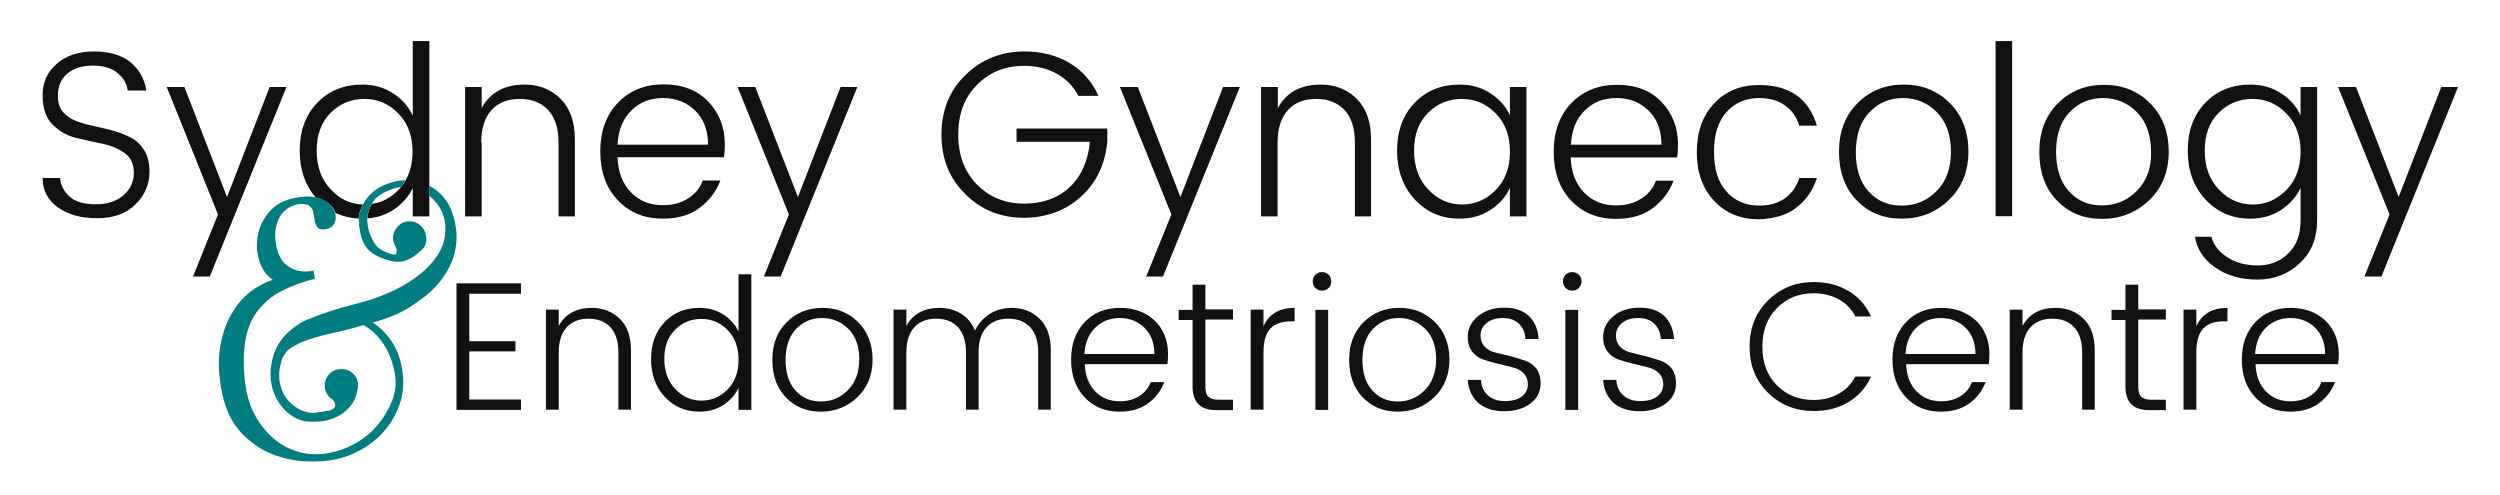
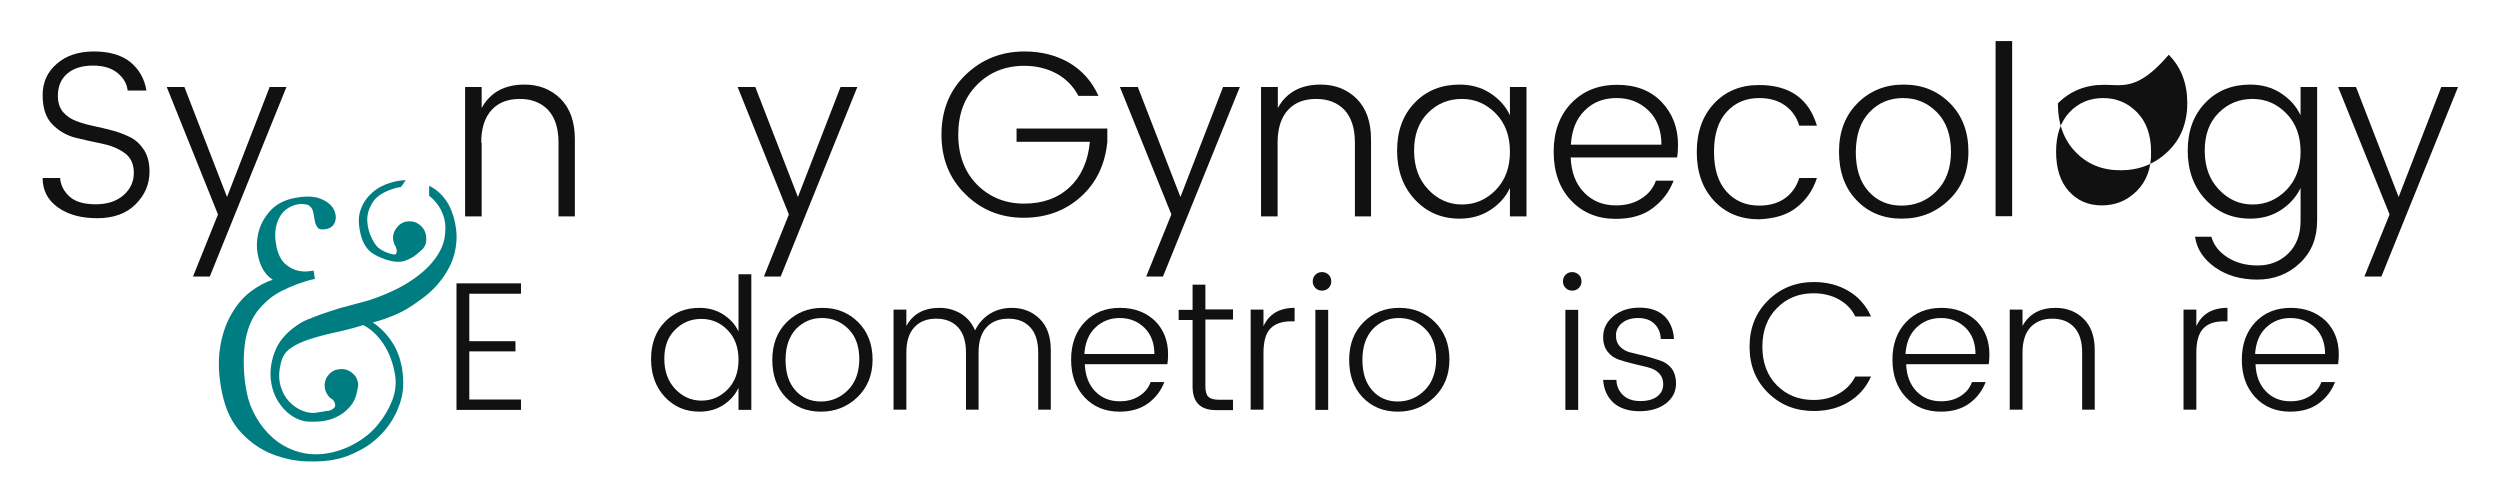
<svg xmlns="http://www.w3.org/2000/svg" version="1.1" x="0px" y="0px" viewBox="0 0 1132 224.3" style="enable-background:new 0 0 1132 224.3;" xml:space="preserve">
  <style type="text/css">
	.st0{fill:#111111;}
	.st1{fill:#007D81;}
</style>
  <g id="Layer_2">
</g>
  <g id="Ñëîé_1">
    <g>
      <path class="st0" d="M59.3,62.3c-2.4-1.2-5.1-2.3-8-3.1c-2.9-0.8-5.9-1.5-8.8-2.1c-2.9-0.6-5.6-1.4-8-2.3c-2.4-0.9-4.4-2.3-6-4.1    c-1.5-1.9-2.3-4.3-2.3-7.2c0-4.5,1.5-7.9,4.4-10.3c2.9-2.4,6.8-3.5,11.5-3.5c4.7,0,8.4,1.1,11.2,3.4c2.7,2.3,4.2,4.9,4.5,7.9h8.5    c-0.9-5.4-3.3-9.6-7.3-12.9c-4-3.2-9.5-4.8-16.5-4.8c-7,0-12.6,1.9-16.8,5.6c-4.3,3.7-6.4,8.4-6.4,14.2c0,5.7,1.4,10.1,4.3,13.1    c2.9,3,6.3,5,10.3,6.1c4,1,8.1,1.9,12.1,2.7c4,0.8,7.5,2.2,10.3,4.2c2.9,2,4.3,5.1,4.3,9.1c0,4-1.6,7.4-4.7,10.1    c-3.1,2.7-7.3,4.1-12.5,4.1c-5.3,0-9.2-1.1-11.8-3.4c-2.6-2.3-4.1-5.1-4.4-8.5h-7.9c0,5.6,2.3,10,6.9,13.3    c4.6,3.3,10.5,4.9,17.9,4.9c7.3,0,13.1-2.1,17.3-6.3c4.2-4.2,6.3-9.1,6.3-14.8c0-3.8-0.8-7-2.3-9.5C63.7,65.5,61.7,63.6,59.3,62.3    z" />
      <polygon class="st0" points="102.8,89.2 83.5,39.4 75.5,39.4 98.7,97.1 87.4,125.2 95,125.2 129.7,39.4 122.1,39.4   " />
      <path class="st0" d="M217.9,64.5c0-6.4,1.6-11.3,4.7-14.7c3.1-3.4,7.4-5,12.8-5c5.4,0,9.6,1.7,12.8,5c3.1,3.4,4.7,8.3,4.7,14.7V98    h7.4V63.1c0-8-2.2-14.1-6.5-18.4c-4.4-4.3-9.8-6.4-16.3-6.4c-9,0-15.5,3.5-19.4,10.6v-9.5h-7.5V98h7.5V64.5z" />
-       <path class="st0" d="M300.1,99c6.8,0,12.4-1.6,16.7-4.9c4.4-3.3,7.5-7.4,9.4-12.4h-8c-1.2,3.4-3.4,6.1-6.6,8.1    c-3.2,2.1-7,3.1-11.5,3.1c-5.8,0-10.6-1.9-14.4-5.8c-3.8-3.9-5.8-9.1-6.1-15.9h48.2c0.3-1.8,0.4-3.7,0.4-5.8    c0-7.7-2.5-14.2-7.5-19.4c-5-5.2-11.7-7.8-20.2-7.8s-15.4,2.8-20.7,8.3c-5.3,5.5-8,12.9-8,22c0,9.1,2.6,16.5,7.8,22    C284.9,96.2,291.7,99,300.1,99z M285.9,50c3.8-3.8,8.6-5.6,14.4-5.6c5.8,0,10.6,1.9,14.5,5.7c3.9,3.8,5.8,9,5.8,15.4h-41    C280,58.9,282.1,53.7,285.9,50z" />
      <polygon class="st0" points="353.5,125.2 388.2,39.4 380.6,39.4 361.3,89.2 342,39.4 334,39.4 357.2,97.1 345.9,125.2   " />
      <path class="st0" d="M463.5,98.6c10.3,0,18.9-3.2,25.9-9.5c7-6.3,11-14.6,12-24.9v-6h-41.1v6h33.2c-0.8,8.6-3.8,15.5-9.1,20.5    c-5.3,5-12.2,7.5-20.7,7.5c-8.5,0-15.6-2.9-21.3-8.6c-5.6-5.7-8.5-13.3-8.5-22.6c0-9.4,2.8-16.9,8.5-22.6    c5.6-5.7,12.8-8.6,21.4-8.6c5.4,0,10.3,1.2,14.6,3.5c4.3,2.4,7.6,5.7,9.9,10.1h9.1c-3-6.6-7.5-11.6-13.3-15    c-5.9-3.4-12.6-5.1-20.2-5.1c-10.6,0-19.5,3.6-26.8,10.7C429.9,41,426.3,50,426.3,61c0,10.9,3.6,19.9,10.9,27    C444.4,95.1,453.2,98.6,463.5,98.6z" />
      <polygon class="st0" points="534.5,89.2 515.2,39.4 507.1,39.4 530.4,97.1 519,125.2 526.6,125.2 561.4,39.4 553.8,39.4   " />
      <path class="st0" d="M613.4,98h7.4V63.1c0-8-2.2-14.1-6.5-18.4c-4.4-4.3-9.8-6.4-16.3-6.4c-9,0-15.5,3.5-19.4,10.6v-9.5H571V98    h7.5V64.5c0-6.4,1.6-11.3,4.7-14.7c3.1-3.4,7.4-5,12.8-5c5.4,0,9.6,1.7,12.8,5c3.1,3.4,4.7,8.3,4.7,14.7V98z" />
      <path class="st0" d="M683.7,85.1V98h7.5V39.4h-7.5v12.8c-1.9-4.1-4.9-7.4-8.9-10c-4-2.6-8.6-3.9-13.9-3.9c-8.2,0-15,2.7-20.3,8.2    c-5.3,5.5-8,12.7-8,21.7c0,9,2.7,16.4,8,22.1c5.4,5.8,12.1,8.7,20.3,8.7c5.3,0,9.9-1.3,13.9-3.9C678.8,92.5,681.8,89.2,683.7,85.1    z M646.7,85.8c-4.3-4.5-6.4-10.4-6.4-17.6s2.1-12.9,6.3-17.1c4.2-4.2,9.3-6.3,15.3-6.3c6,0,11.1,2.2,15.4,6.6    c4.3,4.4,6.4,10.2,6.4,17.3c0,7.1-2.1,12.9-6.4,17.3c-4.3,4.4-9.4,6.6-15.3,6.6S650.9,90.3,646.7,85.8z" />
      <path class="st0" d="M732.2,38.4c-8.5,0-15.4,2.8-20.7,8.3c-5.3,5.5-8,12.9-8,22c0,9.1,2.6,16.5,7.8,22c5.2,5.6,12,8.4,20.4,8.4    c6.8,0,12.4-1.6,16.7-4.9c4.4-3.3,7.5-7.4,9.4-12.4h-8c-1.2,3.4-3.4,6.1-6.6,8.1c-3.2,2.1-7,3.1-11.5,3.1    c-5.8,0-10.6-1.9-14.4-5.8c-3.8-3.9-5.8-9.1-6.1-15.9h48.2c0.3-1.8,0.4-3.7,0.4-5.8c0-7.7-2.5-14.2-7.5-19.4    C747.4,41,740.7,38.4,732.2,38.4z M711.3,65.5c0.4-6.6,2.4-11.7,6.3-15.5c3.8-3.8,8.6-5.6,14.4-5.6c5.8,0,10.6,1.9,14.5,5.7    c3.9,3.8,5.8,9,5.8,15.4H711.3z" />
      <path class="st0" d="M813.4,94c4.4-3.4,7.5-7.8,9.3-13.4h-8c-1.2,3.9-3.4,7-6.5,9.2c-3.1,2.2-7,3.3-11.6,3.3    c-6.1,0-11-2.1-14.8-6.3c-3.8-4.2-5.7-10.2-5.7-18.1c0-7.8,1.9-13.8,5.7-18c3.8-4.2,8.7-6.3,14.8-6.3c4.6,0,8.5,1.1,11.6,3.3    c3.1,2.2,5.3,5.2,6.5,9.2h8c-3.7-12.3-12.4-18.4-26.2-18.4c-8.4,0-15.2,2.8-20.4,8.4c-5.2,5.6-7.8,12.9-7.8,22    c0,9.1,2.6,16.4,7.8,22c5.2,5.6,12,8.4,20.4,8.4C803.5,99,809.1,97.4,813.4,94z" />
      <path class="st0" d="M861.1,99c8.4,0,15.5-2.8,21.4-8.5c5.9-5.6,8.8-13,8.8-21.9c0-9-2.8-16.3-8.4-21.9    c-5.6-5.6-12.5-8.4-20.9-8.4c-8.4,0-15.3,2.8-20.9,8.4c-5.6,5.6-8.4,12.9-8.4,22c0,9,2.6,16.4,7.9,21.9    C845.9,96.2,852.7,99,861.1,99z M846.5,50.8c4.1-4.3,9.1-6.4,15.2-6.4c6.1,0,11.2,2.2,15.4,6.5c4.2,4.3,6.3,10.3,6.3,17.8    c0,7.5-2.2,13.5-6.6,17.9c-4.4,4.4-9.7,6.5-15.8,6.5c-6.1,0-11-2.1-14.9-6.4c-3.9-4.3-5.8-10.3-5.8-17.9    C840.4,61,842.4,55.1,846.5,50.8z" />
      <rect x="903.6" y="18.6" class="st0" width="7.5" height="79.3" />
-       <path class="st0" d="M952.7,38.4c-8.4,0-15.3,2.8-20.9,8.4c-5.6,5.6-8.4,12.9-8.4,22c0,9,2.6,16.4,7.9,21.9    c5.3,5.6,12.1,8.4,20.5,8.4c8.4,0,15.5-2.8,21.4-8.5c5.9-5.6,8.8-13,8.8-21.9c0-9-2.8-16.3-8.4-21.9    C968,41.2,961.1,38.4,952.7,38.4z M967.5,86.5c-4.4,4.4-9.7,6.5-15.8,6.5c-6.1,0-11-2.1-14.9-6.4c-3.9-4.3-5.8-10.3-5.8-17.9    c0-7.6,2-13.6,6.1-17.9c4.1-4.3,9.1-6.4,15.2-6.4c6.1,0,11.2,2.2,15.4,6.5c4.2,4.3,6.3,10.3,6.3,17.8    C974.2,76.2,971.9,82.1,967.5,86.5z" />
+       <path class="st0" d="M952.7,38.4c-8.4,0-15.3,2.8-20.9,8.4c0,9,2.6,16.4,7.9,21.9    c5.3,5.6,12.1,8.4,20.5,8.4c8.4,0,15.5-2.8,21.4-8.5c5.9-5.6,8.8-13,8.8-21.9c0-9-2.8-16.3-8.4-21.9    C968,41.2,961.1,38.4,952.7,38.4z M967.5,86.5c-4.4,4.4-9.7,6.5-15.8,6.5c-6.1,0-11-2.1-14.9-6.4c-3.9-4.3-5.8-10.3-5.8-17.9    c0-7.6,2-13.6,6.1-17.9c4.1-4.3,9.1-6.4,15.2-6.4c6.1,0,11.2,2.2,15.4,6.5c4.2,4.3,6.3,10.3,6.3,17.8    C974.2,76.2,971.9,82.1,967.5,86.5z" />
      <path class="st0" d="M1018.9,99c5.3,0,9.9-1.3,13.9-3.9c4-2.6,7-6,8.9-10V100c0,6.3-1.9,11.2-5.6,14.8c-3.7,3.6-8.3,5.4-13.8,5.4    c-5.5,0-10.1-1.3-13.9-3.8c-3.8-2.5-6.1-5.6-7.1-9.2h-7.4c0.8,5.5,3.8,10.1,9,13.8c5.2,3.7,11.6,5.6,19.2,5.6    c7.6,0,14-2.5,19.2-7.4c5.3-4.9,7.9-11.4,7.9-19.3V39.4h-7.5v12.8c-1.9-4.1-4.9-7.4-8.9-10c-4-2.6-8.6-3.9-13.9-3.9    c-8.2,0-15,2.7-20.3,8.2c-5.3,5.5-8,12.7-8,21.7c0,9,2.7,16.4,8,22.1C1004,96.1,1010.7,99,1018.9,99z M1004.6,51.1    c4.2-4.2,9.3-6.3,15.3-6.3c6,0,11.1,2.2,15.4,6.6c4.3,4.4,6.4,10.2,6.4,17.3c0,7.1-2.1,12.9-6.4,17.3c-4.3,4.4-9.4,6.6-15.3,6.6    c-6,0-11.1-2.3-15.3-6.8c-4.3-4.5-6.4-10.4-6.4-17.6S1000.4,55.3,1004.6,51.1z" />
      <polygon class="st0" points="1105.4,39.4 1086.1,89.2 1066.8,39.4 1058.7,39.4 1082,97.1 1070.6,125.2 1078.3,125.2 1113,39.4       " />
      <polygon class="st0" points="206.7,185.6 235.9,185.6 235.9,180.9 212.5,180.9 212.5,159.1 233.4,159.1 233.4,154.5 212.5,154.5     212.5,133 235.9,133 235.9,128.3 206.7,128.3   " />
-       <path class="st0" d="M268,139.4c-7,0-12,2.7-15,8.2v-7.4h-5.8v45.3h5.8v-25.9c0-5,1.2-8.8,3.6-11.4c2.4-2.6,5.7-3.9,9.9-3.9    c4.2,0,7.5,1.3,9.9,3.9c2.4,2.6,3.6,6.4,3.6,11.4v25.9h5.7v-27c0-6.2-1.7-10.9-5.1-14.2C277.2,141.1,273,139.4,268,139.4z" />
      <path class="st0" d="M334.4,150.1c-1.5-3.2-3.8-5.7-6.9-7.7c-3.1-2-6.7-3-10.8-3c-6.4,0-11.6,2.1-15.7,6.4    c-4.1,4.2-6.2,9.8-6.2,16.8c0,6.9,2.1,12.7,6.2,17.1c4.2,4.5,9.4,6.7,15.7,6.7c4.1,0,7.7-1,10.8-3c3.1-2,5.4-4.6,6.9-7.8v10h5.8    v-61.4h-5.8V150.1z M329.5,176.3c-3.3,3.4-7.3,5.1-11.9,5.1c-4.6,0-8.6-1.8-11.9-5.3c-3.3-3.5-4.9-8.1-4.9-13.6    c0-5.6,1.6-10,4.9-13.2c3.3-3.3,7.2-4.9,11.9-4.9c4.6,0,8.6,1.7,11.9,5.1c3.3,3.4,4.9,7.9,4.9,13.4    C334.4,168.5,332.8,172.9,329.5,176.3z" />
      <path class="st0" d="M372.4,139.4c-6.5,0-11.9,2.2-16.2,6.5s-6.5,10-6.5,17c0,7,2,12.7,6.1,17c4.1,4.3,9.4,6.5,15.9,6.5    c6.5,0,12-2.2,16.6-6.6c4.5-4.4,6.8-10,6.8-17c0-6.9-2.2-12.6-6.5-16.9C384.3,141.6,378.9,139.4,372.4,139.4z M383.9,176.7    c-3.4,3.4-7.5,5.1-12.2,5.1c-4.7,0-8.6-1.7-11.5-5c-3-3.3-4.5-7.9-4.5-13.9c0-5.9,1.6-10.5,4.7-13.9c3.2-3.3,7.1-5,11.8-5    c4.7,0,8.7,1.7,12,5c3.3,3.3,4.9,7.9,4.9,13.8C389,168.7,387.3,173.3,383.9,176.7z" />
      <path class="st0" d="M458.2,139.4c-3.8,0-7.1,0.9-10,2.7c-2.9,1.8-5.1,4.3-6.7,7.5c-1.4-3.3-3.5-5.8-6.4-7.6    c-2.9-1.7-6.1-2.6-9.7-2.6c-7,0-12,2.7-15,8.2v-7.4h-5.8v45.3h5.8v-25.9c0-5,1.2-8.8,3.6-11.4c2.4-2.6,5.7-3.9,9.9-3.9    c4.2,0,7.5,1.3,9.9,3.9c2.4,2.6,3.6,6.4,3.6,11.4v25.9h5.7v-25.9c0-5,1.2-8.8,3.6-11.4c2.4-2.6,5.7-3.9,9.9-3.9    c4.2,0,7.5,1.3,9.9,3.9c2.4,2.6,3.6,6.4,3.6,11.4v25.9h5.7v-27c0-6.2-1.7-10.9-5.1-14.2C467.4,141.1,463.2,139.4,458.2,139.4z" />
      <path class="st0" d="M507.2,139.4c-6.6,0-11.9,2.1-16,6.4c-4.1,4.3-6.2,10-6.2,17c0,7.1,2,12.7,6.1,17.1c4,4.3,9.3,6.5,15.8,6.5    c5.3,0,9.6-1.3,13-3.8c3.4-2.5,5.8-5.7,7.3-9.6h-6.2c-0.9,2.6-2.6,4.7-5.1,6.3c-2.5,1.6-5.4,2.4-8.9,2.4c-4.5,0-8.2-1.5-11.1-4.5    c-2.9-3-4.5-7.1-4.7-12.3h37.4c0.2-1.4,0.3-2.9,0.3-4.5c0-6-1.9-11-5.8-15C519,141.5,513.8,139.4,507.2,139.4z M491,160.4    c0.3-5.1,1.9-9.1,4.9-12c3-2.9,6.7-4.4,11.1-4.4c4.5,0,8.2,1.5,11.2,4.4c3,3,4.5,6.9,4.5,11.9H491z" />
      <path class="st0" d="M545.8,128.9H540v11.4h-6.3v4.6h6.3v30.1c0,7.1,3.5,10.7,10.6,10.7h7.7V181h-6.5c-2.3,0-3.8-0.5-4.7-1.4    c-0.9-0.9-1.3-2.5-1.3-4.8v-30.1h12.5v-4.6h-12.5V128.9z" />
      <path class="st0" d="M572.1,147.7v-7.5h-5.8v45.3h5.8v-25.7c0-5.3,1.1-9,3.2-11.1s5.2-3.2,9.2-3.2h1.7v-6.1    C579.3,139.4,574.6,142.2,572.1,147.7z" />
      <rect x="595.6" y="140.3" class="st0" width="5.8" height="45.3" />
      <path class="st0" d="M598.6,123.2c-1.2,0-2.2,0.4-3,1.2c-0.8,0.8-1.2,1.8-1.2,3c0,1.2,0.4,2.2,1.2,3c0.8,0.8,1.8,1.2,3,1.2    s2.2-0.4,3-1.2c0.8-0.8,1.2-1.8,1.2-3c0-1.2-0.4-2.2-1.2-3C600.8,123.6,599.8,123.2,598.6,123.2z" />
      <path class="st0" d="M633.6,139.4c-6.5,0-11.9,2.2-16.2,6.5c-4.3,4.3-6.5,10-6.5,17c0,7,2,12.7,6.1,17c4.1,4.3,9.4,6.5,15.9,6.5    c6.5,0,12-2.2,16.6-6.6c4.5-4.4,6.8-10,6.8-17c0-6.9-2.2-12.6-6.5-16.9S640.1,139.4,633.6,139.4z M645.1,176.7    c-3.4,3.4-7.5,5.1-12.2,5.1s-8.6-1.7-11.5-5c-3-3.3-4.5-7.9-4.5-13.9c0-5.9,1.6-10.5,4.7-13.9c3.2-3.3,7.1-5,11.8-5    c4.7,0,8.7,1.7,12,5c3.3,3.3,4.9,7.9,4.9,13.8C650.2,168.7,648.5,173.3,645.1,176.7z" />
-       <path class="st0" d="M690.6,163.3c-2-0.7-4.2-1.3-6.6-2c-2.4-0.6-4.5-1.1-6.6-1.6c-2-0.4-3.7-1.3-5-2.6c-1.3-1.3-2-3-2-5.2    s0.9-4.1,2.7-5.6c1.8-1.5,4.3-2.3,7.4-2.3s5.6,0.9,7.4,2.7c1.8,1.8,2.7,4.1,2.8,6.8h6c-0.3-4.4-1.8-7.9-4.4-10.4    c-2.7-2.5-6.4-3.8-11.2-3.8c-4.8,0-8.8,1.3-11.9,3.9c-3.1,2.6-4.6,5.7-4.6,9.5c0,2.6,0.7,4.8,2,6.5c1.3,1.7,3,2.9,5,3.6    c2,0.7,4.2,1.3,6.6,1.9c2.4,0.6,4.5,1.1,6.6,1.6c2,0.5,3.7,1.3,5,2.6c1.3,1.3,2,3,2,5.2c0,2.2-0.9,4-2.7,5.4    c-1.8,1.4-4.4,2.1-7.7,2.1c-3.3,0-5.9-0.9-7.8-2.7c-1.9-1.8-2.9-4.1-3-6.9h-6c0.3,4.4,1.9,7.8,4.7,10.4c2.9,2.5,6.8,3.8,11.7,3.8    c5,0,9-1.2,12-3.5c3-2.3,4.6-5.3,4.6-9c0-2.8-0.7-5.1-2-6.9C694.3,165.2,692.6,164,690.6,163.3z" />
      <rect x="708.8" y="140.3" class="st0" width="5.8" height="45.3" />
      <path class="st0" d="M711.9,123.2c-1.2,0-2.2,0.4-3,1.2c-0.8,0.8-1.2,1.8-1.2,3c0,1.2,0.4,2.2,1.2,3c0.8,0.8,1.8,1.2,3,1.2    s2.2-0.4,3-1.2c0.8-0.8,1.2-1.8,1.2-3c0-1.2-0.4-2.2-1.2-3C714,123.6,713,123.2,711.9,123.2z" />
      <path class="st0" d="M751.9,163.3c-2-0.7-4.2-1.3-6.6-2c-2.4-0.6-4.5-1.1-6.6-1.6c-2-0.4-3.7-1.3-5-2.6c-1.3-1.3-2-3-2-5.2    s0.9-4.1,2.7-5.6c1.8-1.5,4.3-2.3,7.4-2.3s5.6,0.9,7.4,2.7c1.8,1.8,2.7,4.1,2.8,6.8h6c-0.3-4.4-1.8-7.9-4.4-10.4    c-2.7-2.5-6.4-3.8-11.2-3.8c-4.8,0-8.8,1.3-11.9,3.9c-3.1,2.6-4.6,5.7-4.6,9.5c0,2.6,0.7,4.8,2,6.5c1.3,1.7,3,2.9,5,3.6    c2,0.7,4.2,1.3,6.6,1.9c2.4,0.6,4.5,1.1,6.6,1.6c2,0.5,3.7,1.3,5,2.6c1.3,1.3,2,3,2,5.2c0,2.2-0.9,4-2.7,5.4    c-1.8,1.4-4.4,2.1-7.7,2.1c-3.3,0-5.9-0.9-7.8-2.7c-1.9-1.8-2.9-4.1-3-6.9h-6c0.3,4.4,1.9,7.8,4.7,10.4c2.9,2.5,6.8,3.8,11.7,3.8    c5,0,9-1.2,12-3.5c3-2.3,4.6-5.3,4.6-9c0-2.8-0.7-5.1-2-6.9C755.6,165.2,753.9,164,751.9,163.3z" />
      <path class="st0" d="M821.2,132.8c4.2,0,8,0.9,11.3,2.7c3.3,1.8,5.9,4.4,7.6,7.8h7.1c-2.3-5.1-5.8-9-10.3-11.6    c-4.6-2.7-9.8-4-15.6-4c-8.2,0-15.1,2.8-20.7,8.3c-5.6,5.5-8.4,12.5-8.4,21s2.8,15.4,8.4,20.9c5.6,5.5,12.5,8.2,20.7,8.2    c5.9,0,11.1-1.3,15.6-4c4.6-2.7,8-6.5,10.3-11.6h-7.1c-1.8,3.4-4.3,6-7.6,7.8c-3.3,1.9-7.1,2.8-11.3,2.8c-6.7,0-12.2-2.2-16.6-6.6    c-4.4-4.4-6.6-10.3-6.6-17.5s2.2-13.1,6.6-17.5C809,135,814.5,132.8,821.2,132.8z" />
      <path class="st0" d="M879.1,139.4c-6.6,0-11.9,2.1-16,6.4c-4.1,4.3-6.2,10-6.2,17c0,7.1,2,12.7,6.1,17.1c4,4.3,9.3,6.5,15.8,6.5    c5.3,0,9.6-1.3,13-3.8c3.4-2.5,5.8-5.7,7.3-9.6h-6.2c-0.9,2.6-2.6,4.7-5.1,6.3c-2.5,1.6-5.4,2.4-8.9,2.4c-4.5,0-8.2-1.5-11.1-4.5    c-2.9-3-4.5-7.1-4.7-12.3h37.4c0.2-1.4,0.3-2.9,0.3-4.5c0-6-1.9-11-5.8-15C890.8,141.5,885.6,139.4,879.1,139.4z M862.8,160.4    c0.3-5.1,1.9-9.1,4.9-12c3-2.9,6.7-4.4,11.1-4.4c4.5,0,8.2,1.5,11.2,4.4c3,3,4.5,6.9,4.5,11.9H862.8z" />
      <path class="st0" d="M930.8,139.4c-7,0-12,2.7-15,8.2v-7.4H910v45.3h5.8v-25.9c0-5,1.2-8.8,3.6-11.4c2.4-2.6,5.7-3.9,9.9-3.9    c4.2,0,7.5,1.3,9.9,3.9c2.4,2.6,3.6,6.4,3.6,11.4v25.9h5.7v-27c0-6.2-1.7-10.9-5.1-14.2C940.1,141.1,935.9,139.4,930.8,139.4z" />
-       <path class="st0" d="M968.2,128.9h-5.8v11.4h-6.3v4.6h6.3v30.1c0,7.1,3.5,10.7,10.6,10.7h7.7V181h-6.5c-2.3,0-3.8-0.5-4.7-1.4    c-0.9-0.9-1.3-2.5-1.3-4.8v-30.1h12.5v-4.6h-12.5V128.9z" />
      <path class="st0" d="M994.5,147.7v-7.5h-5.8v45.3h5.8v-25.7c0-5.3,1.1-9,3.2-11.1c2.1-2.2,5.2-3.2,9.2-3.2h1.7v-6.1    C1001.7,139.4,997,142.2,994.5,147.7z" />
      <path class="st0" d="M1037.3,139.4c-6.6,0-11.9,2.1-16,6.4c-4.1,4.3-6.2,10-6.2,17c0,7.1,2,12.7,6.1,17.1c4,4.3,9.3,6.5,15.8,6.5    c5.3,0,9.6-1.3,13-3.8c3.4-2.5,5.8-5.7,7.3-9.6h-6.2c-0.9,2.6-2.6,4.7-5.1,6.3c-2.5,1.6-5.4,2.4-8.9,2.4c-4.5,0-8.2-1.5-11.1-4.5    c-2.9-3-4.5-7.1-4.7-12.3h37.4c0.2-1.4,0.3-2.9,0.3-4.5c0-6-1.9-11-5.8-15C1049.1,141.5,1043.8,139.4,1037.3,139.4z M1021.1,160.4    c0.3-5.1,1.9-9.1,4.9-12c3-2.9,6.7-4.4,11.1-4.4c4.5,0,8.2,1.5,11.2,4.4c3,3,4.5,6.9,4.5,11.9H1021.1z" />
-       <path class="st0" d="M186.8,52.2c-1.9-4.1-4.9-7.4-8.9-10c-4-2.6-8.6-3.9-13.9-3.9c-8.2,0-15,2.7-20.3,8.2c-5.3,5.5-8,12.7-8,21.7    c0,8.5,2.4,15.6,7.3,21.3c0.7,0.1,1.4,0.3,2.1,0.6c2.9,1.2,4.9,2.7,6,4.5c0.4,0.6,0.6,1.2,0.8,1.8c3.2,1.5,6.7,2.4,10.5,2.6    c0.1-1.4,0.4-2.8,0.9-4.1c0.3-0.8,0.7-1.6,1-2.3c-5.6-0.2-10.4-2.4-14.5-6.8c-4.3-4.5-6.4-10.4-6.4-17.6s2.1-12.9,6.3-17.1    c4.2-4.2,9.3-6.3,15.3-6.3c6,0,11.1,2.2,15.4,6.6c4.3,4.4,6.4,10.2,6.4,17.3c0,5.1-1.1,9.4-3.2,13.1c-0.6,1.1-1.4,2.1-2.2,3.1    c-0.3,0.4-0.6,0.8-1,1.1c-3.4,3.6-7.5,5.7-12,6.3c-1.3,2.2-2,4.4-2.1,6.6c4.4-0.3,8.2-1.6,11.7-3.8c4-2.6,7-6,8.9-10V98h7.5v-9.3    v-4.5V18.6h-7.5V52.2z" />
    </g>
    <g>
      <path class="st1" d="M206.5,103.6c-0.5-3.8-1.5-7.3-3.1-10.5c-1.8-3.3-4.1-5.9-7-7.8c-0.7-0.4-1.4-0.9-2.1-1.2v4.5    c1.2,1,2.3,2,3.3,3.3c1.6,1.9,2.7,4.1,3.4,6.5c0.8,2.8,0.9,5.9,0.3,9.3c-0.6,3.4-2.2,6.8-4.8,10.1c-2.6,3.4-6.2,6.6-11,9.7    c-4.7,3.1-10.8,5.9-18.2,8.4c-3.1,0.9-6.3,1.7-9.6,2.6c-2.5,0.6-5.2,1.4-8.1,2.4c-2.9,0.9-5.4,1.8-7.4,2.6c-0.1,0-0.2,0.1-0.3,0.2    l-0.7,0.1l0.2,0.1c-2.6,0.8-5,2-7.2,3.6c-4.9,3.4-8.2,7.4-9.9,12.1c-1.7,4.6-2.2,9.2-1.5,13.6c0.7,4.4,2.5,8.3,5.4,11.6    c2.9,3.3,6.3,5.3,10.2,6c2,0.2,4.2,0.2,6.8,0c2.6-0.3,5-0.9,7.2-2c2.3-1.1,4.3-2.6,6-4.6c1.8-2,2.9-4.5,3.4-7.5    c0.3-1.3,0.5-2.4,0.3-3.3c-0.3-2.1-1.4-3.7-3.1-4.9c-1.7-1.2-3.6-1.6-5.7-1.3c-2.1,0.3-3.7,1.4-4.9,3c-1.2,1.7-1.6,3.6-1.3,5.6    c0.3,1.5,1,3,2.2,4.2c0.3,0.2,0.5,0.3,0.7,0.5c0.2,0.1,0.4,0.3,0.7,0.5c0.7,0.7,1,1.5,1.1,2.5c0,1-0.8,1.7-2.5,2.4    c-0.4,0.1-0.9,0.2-1.5,0.2c-0.6,0.1-1.2,0.2-1.8,0.3c-0.6,0.1-1,0.2-1.4,0.2c-0.4,0.1-0.7,0.1-0.9,0.2c-2.2,0.4-4.5,0.1-6.7-0.8    c-2.3-0.9-4.3-2.3-6.1-4.2c-1.8-1.9-3.1-4.3-3.9-7.2c-0.8-2.9-0.8-6.3,0.2-10.3c0.6-2.7,2-4.9,4.2-6.5c2.2-1.6,5.1-3,8.5-4.1    c3.4-1.1,7.3-2.2,11.5-3.1c4.2-0.9,8.6-2,13.1-3.4c3.5,1.8,6.5,4.6,9.1,8.5c2.6,3.9,4.4,8.6,5.3,14.1c0.6,3.7,0.2,7.6-1.3,11.5    c-1.5,3.9-3.7,7.6-6.5,11c-2.8,3.4-6.3,6.3-10.5,8.6c-4.1,2.3-8.5,3.8-13.2,4.5c-4.5,0.6-8.8,0.3-12.9-1c-4.1-1.3-7.7-3.3-10.8-6    c-3.1-2.7-5.7-5.9-7.8-9.6c-2.1-3.7-3.5-7.4-4.2-11.3c-0.8-3.9-1.2-7.8-1.3-11.7c-0.1-3.8,0.1-7.5,0.6-11c0.6-3.5,1.5-6.7,2.9-9.6    c1.4-2.9,3.3-5.4,5.6-7.6c2.2-2.3,4.7-4.1,7.5-5.6c2.8-1.4,5.3-2.5,7.7-3.4c2.8-1,5.4-1.8,7.9-2.3l-0.6-3.8    c-2.5,0.5-4.8,0.6-6.9,0.1c-1.9-0.4-3.8-1.3-5.6-2.8c-1.9-1.5-3.3-4-4.2-7.6c-0.8-3.6-0.9-6.8-0.3-9.5c0.6-2.8,1.7-5,3.2-6.6    c1.5-1.6,3.3-2.7,5.4-3.3c2.1-0.6,4-0.6,5.9,0c1.2,0.7,2,1.7,2.3,3.1c0.3,1.4,0.5,2.7,0.7,3.9c0.2,1.2,0.6,2.3,1.3,3.2    s2,1.1,4.1,0.7c2.1-0.5,3.4-1.7,3.9-3.6c0.4-1.3,0.3-2.6-0.1-3.9c-0.2-0.6-0.4-1.2-0.8-1.8c-1.1-1.9-3.1-3.4-6-4.5    c-0.6-0.3-1.3-0.4-2.1-0.6c-2.6-0.5-5.8-0.4-9.7,0.4c-4.9,1-8.7,3.2-11.4,6.5c-2.7,3.3-4.4,6.8-5,10.7c-0.7,3.8-0.4,7.7,0.8,11.4    c1.2,3.8,3.2,6.5,6,8.4c-3.3,1-6.7,2.8-10.1,5.4c-3.4,2.6-6.3,6-8.7,10.3c-2.5,4.3-4.2,9.4-5.1,15.4c-0.9,6-0.6,12.7,1,20.3    c1.6,7.5,4.5,13.5,8.7,17.9c4.2,4.4,8.8,7.6,13.9,9.6c5.1,2,10.2,3.1,15.5,3.3c5.2,0.2,9.8-0.1,13.6-1c3.6-0.7,7.4-2.2,11.4-4.4    c4-2.2,7.5-5.1,10.5-8.6c3-3.5,5.3-7.6,6.9-12.3c1.6-4.6,1.9-9.8,1-15.5c-0.8-4.7-2.3-8.9-4.7-12.4c-2.3-3.5-5.2-6.4-8.6-8.7    c3.7-0.9,7.2-2.2,10.7-3.7c3.4-1.5,6.7-3.5,9.8-5.8c4.6-3.1,8.2-6.6,10.9-10.3c2.7-3.7,4.6-7.5,5.6-11.4    C206.7,111.2,207,107.4,206.5,103.6z" />
      <path class="st1" d="M167.6,113.9c2.1,1.9,10.5,6,15.7,4.2c2.7-0.9,5-2.4,6.9-4.3c2.3-1.6,3.2-4,2.7-7.1c-0.3-2.1-1.4-3.8-3-5    c-1.7-1.3-3.6-1.7-5.7-1.4c-2,0.3-3.6,1.4-4.8,3.1s-1.7,3.6-1.3,5.7c0.1,0.4,0.3,1,0.6,1.8c0.1,0.2,0.3,0.4,0.4,0.6    c0.1,0.2,0.2,0.4,0.2,0.6c0.5,1,0.5,2,0,2.9c-0.5,0.9-5.3-0.9-7-2.1c-1.4-0.8-2.7-2.4-3.9-4.9c-1.3-2.5-1.9-5.1-2.1-7.9    c0-0.4,0-0.9,0-1.3c0.1-2.2,0.8-4.4,2.1-6.6c0.1-0.2,0.2-0.3,0.3-0.5c1.7-2.8,5-4.9,9.9-6.4c0.9-0.3,1.9-0.5,2.9-0.6    c0.8-1,1.5-2,2.2-3.1c-2.2,0-4.3,0.4-6.4,1c-3.3,0.9-6.2,2.4-8.6,4.5c-1.8,1.5-3.2,3.3-4.3,5.3c-0.4,0.7-0.7,1.5-1,2.3    c-0.5,1.3-0.8,2.7-0.9,4.1c-0.1,2,0.1,4.1,0.6,6.4C163.9,109.2,165.5,112,167.6,113.9z" />
    </g>
  </g>
</svg>